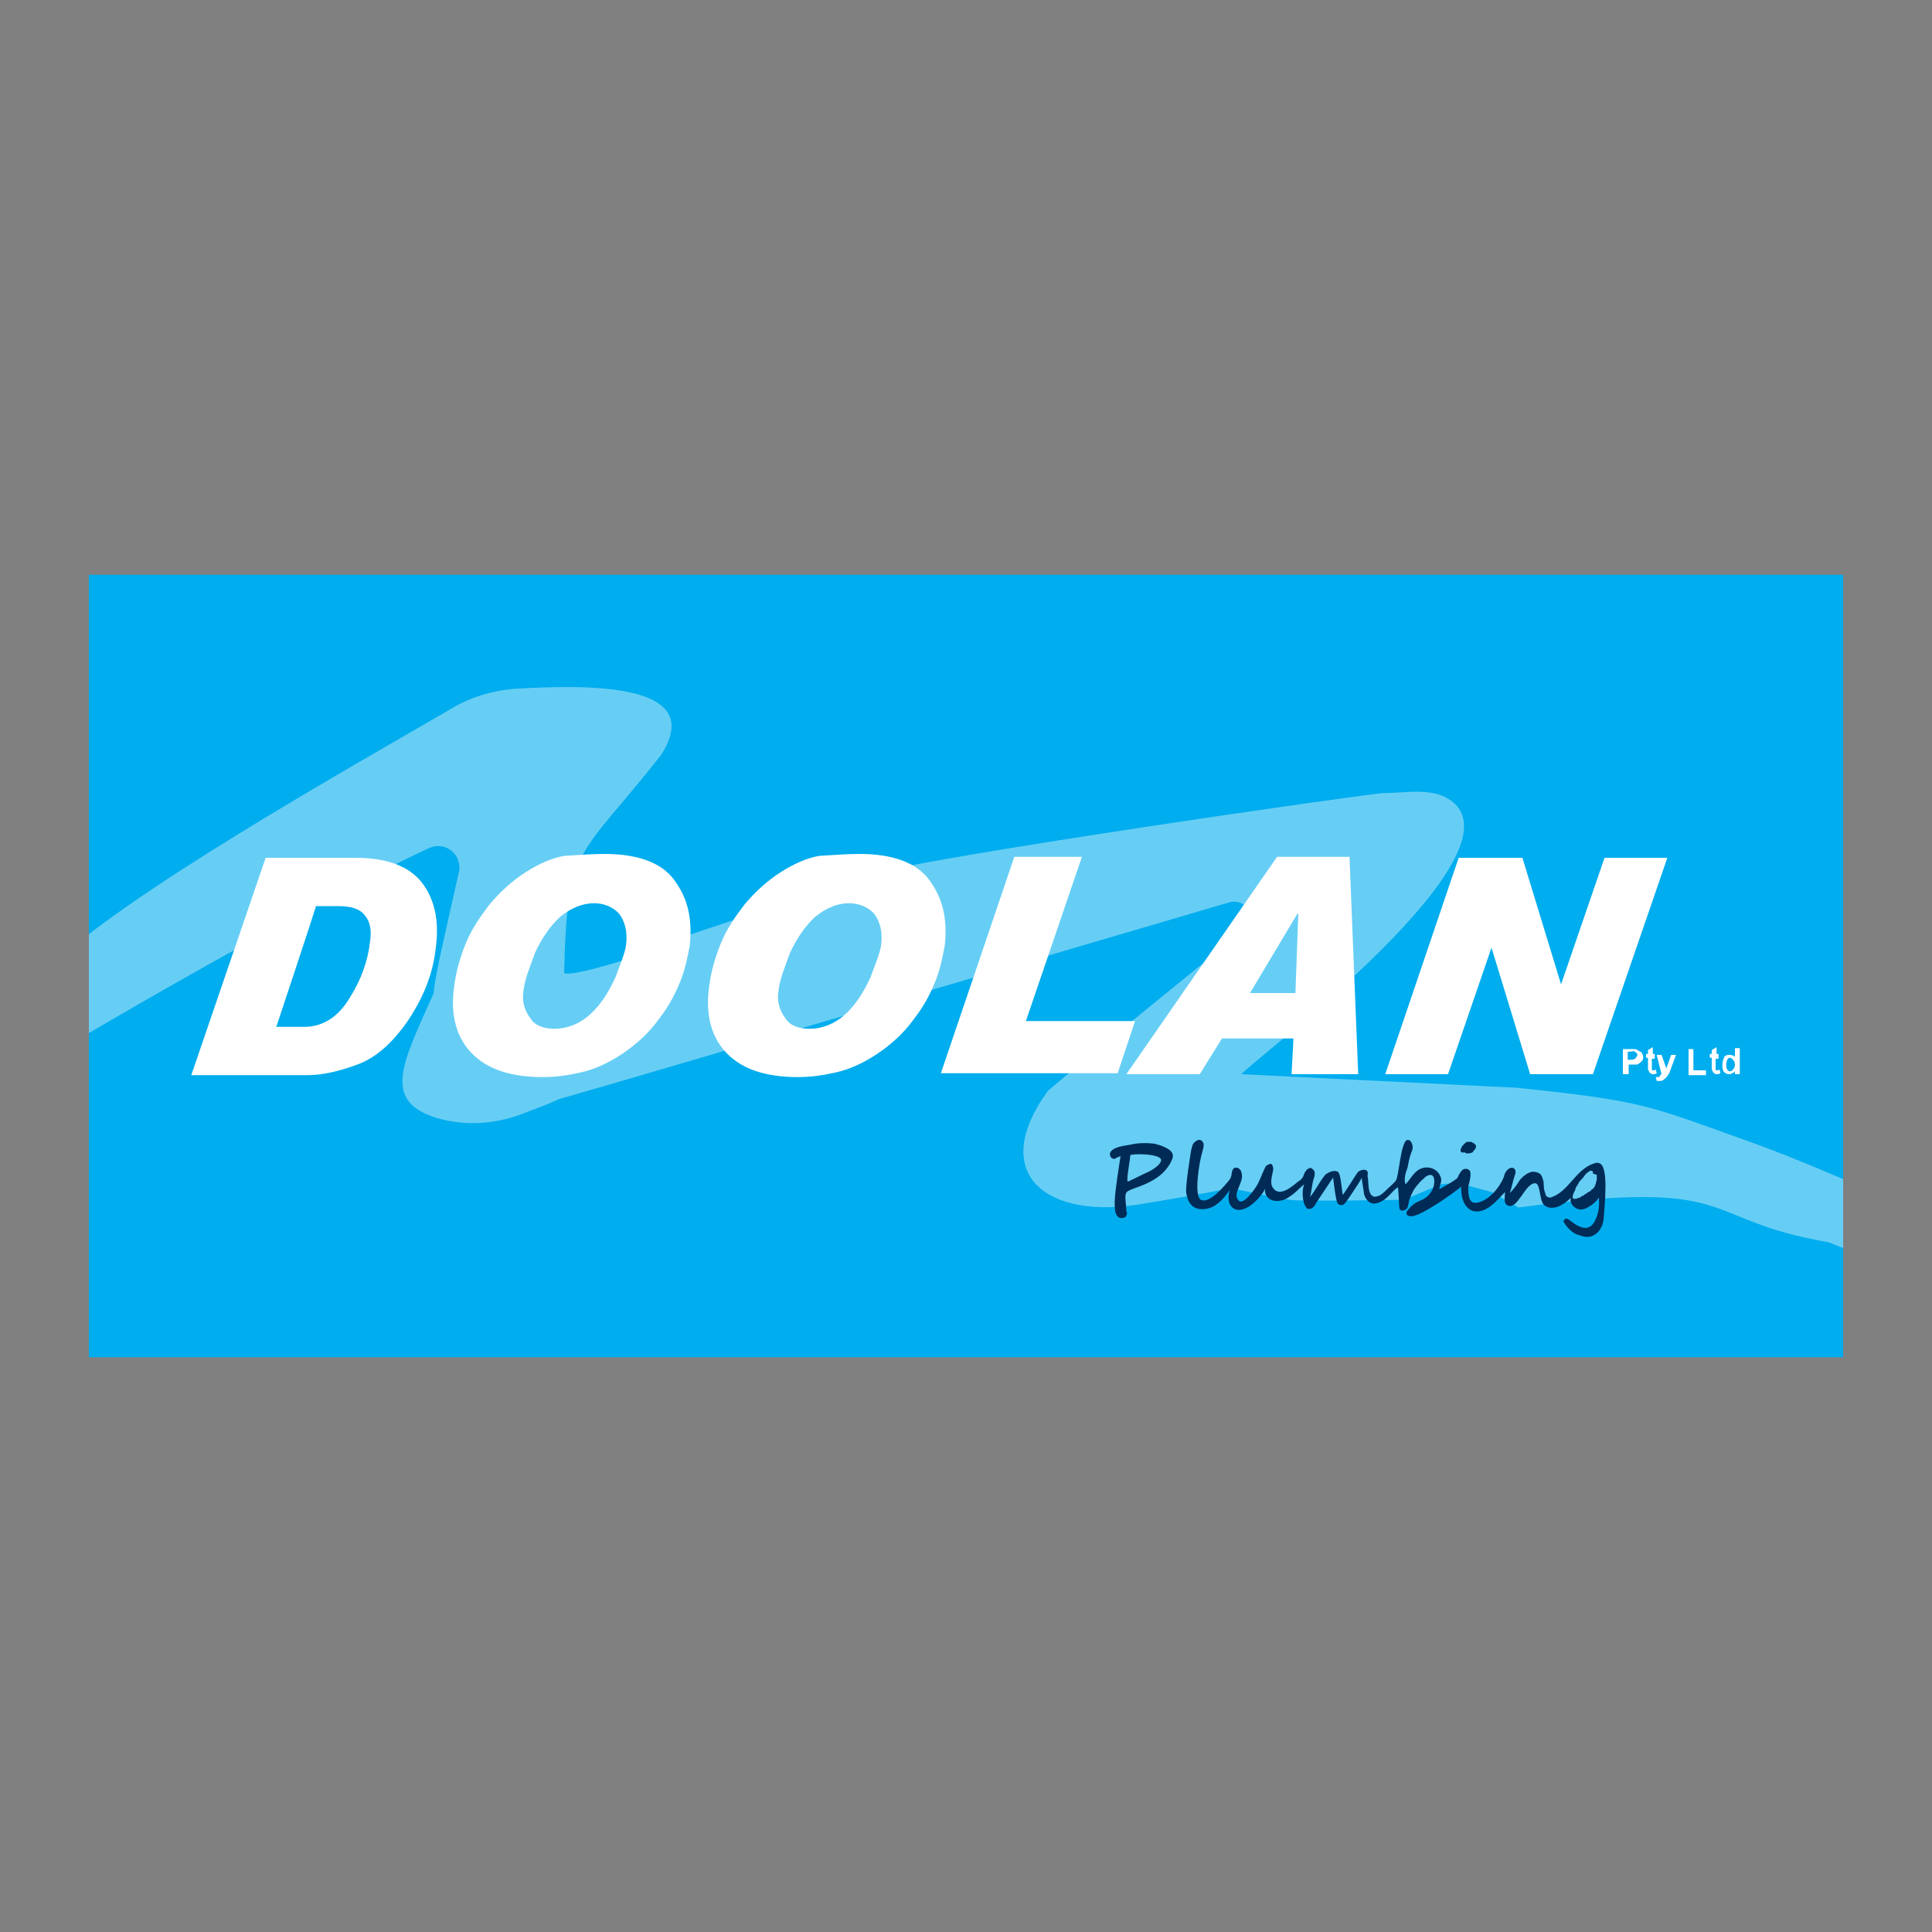
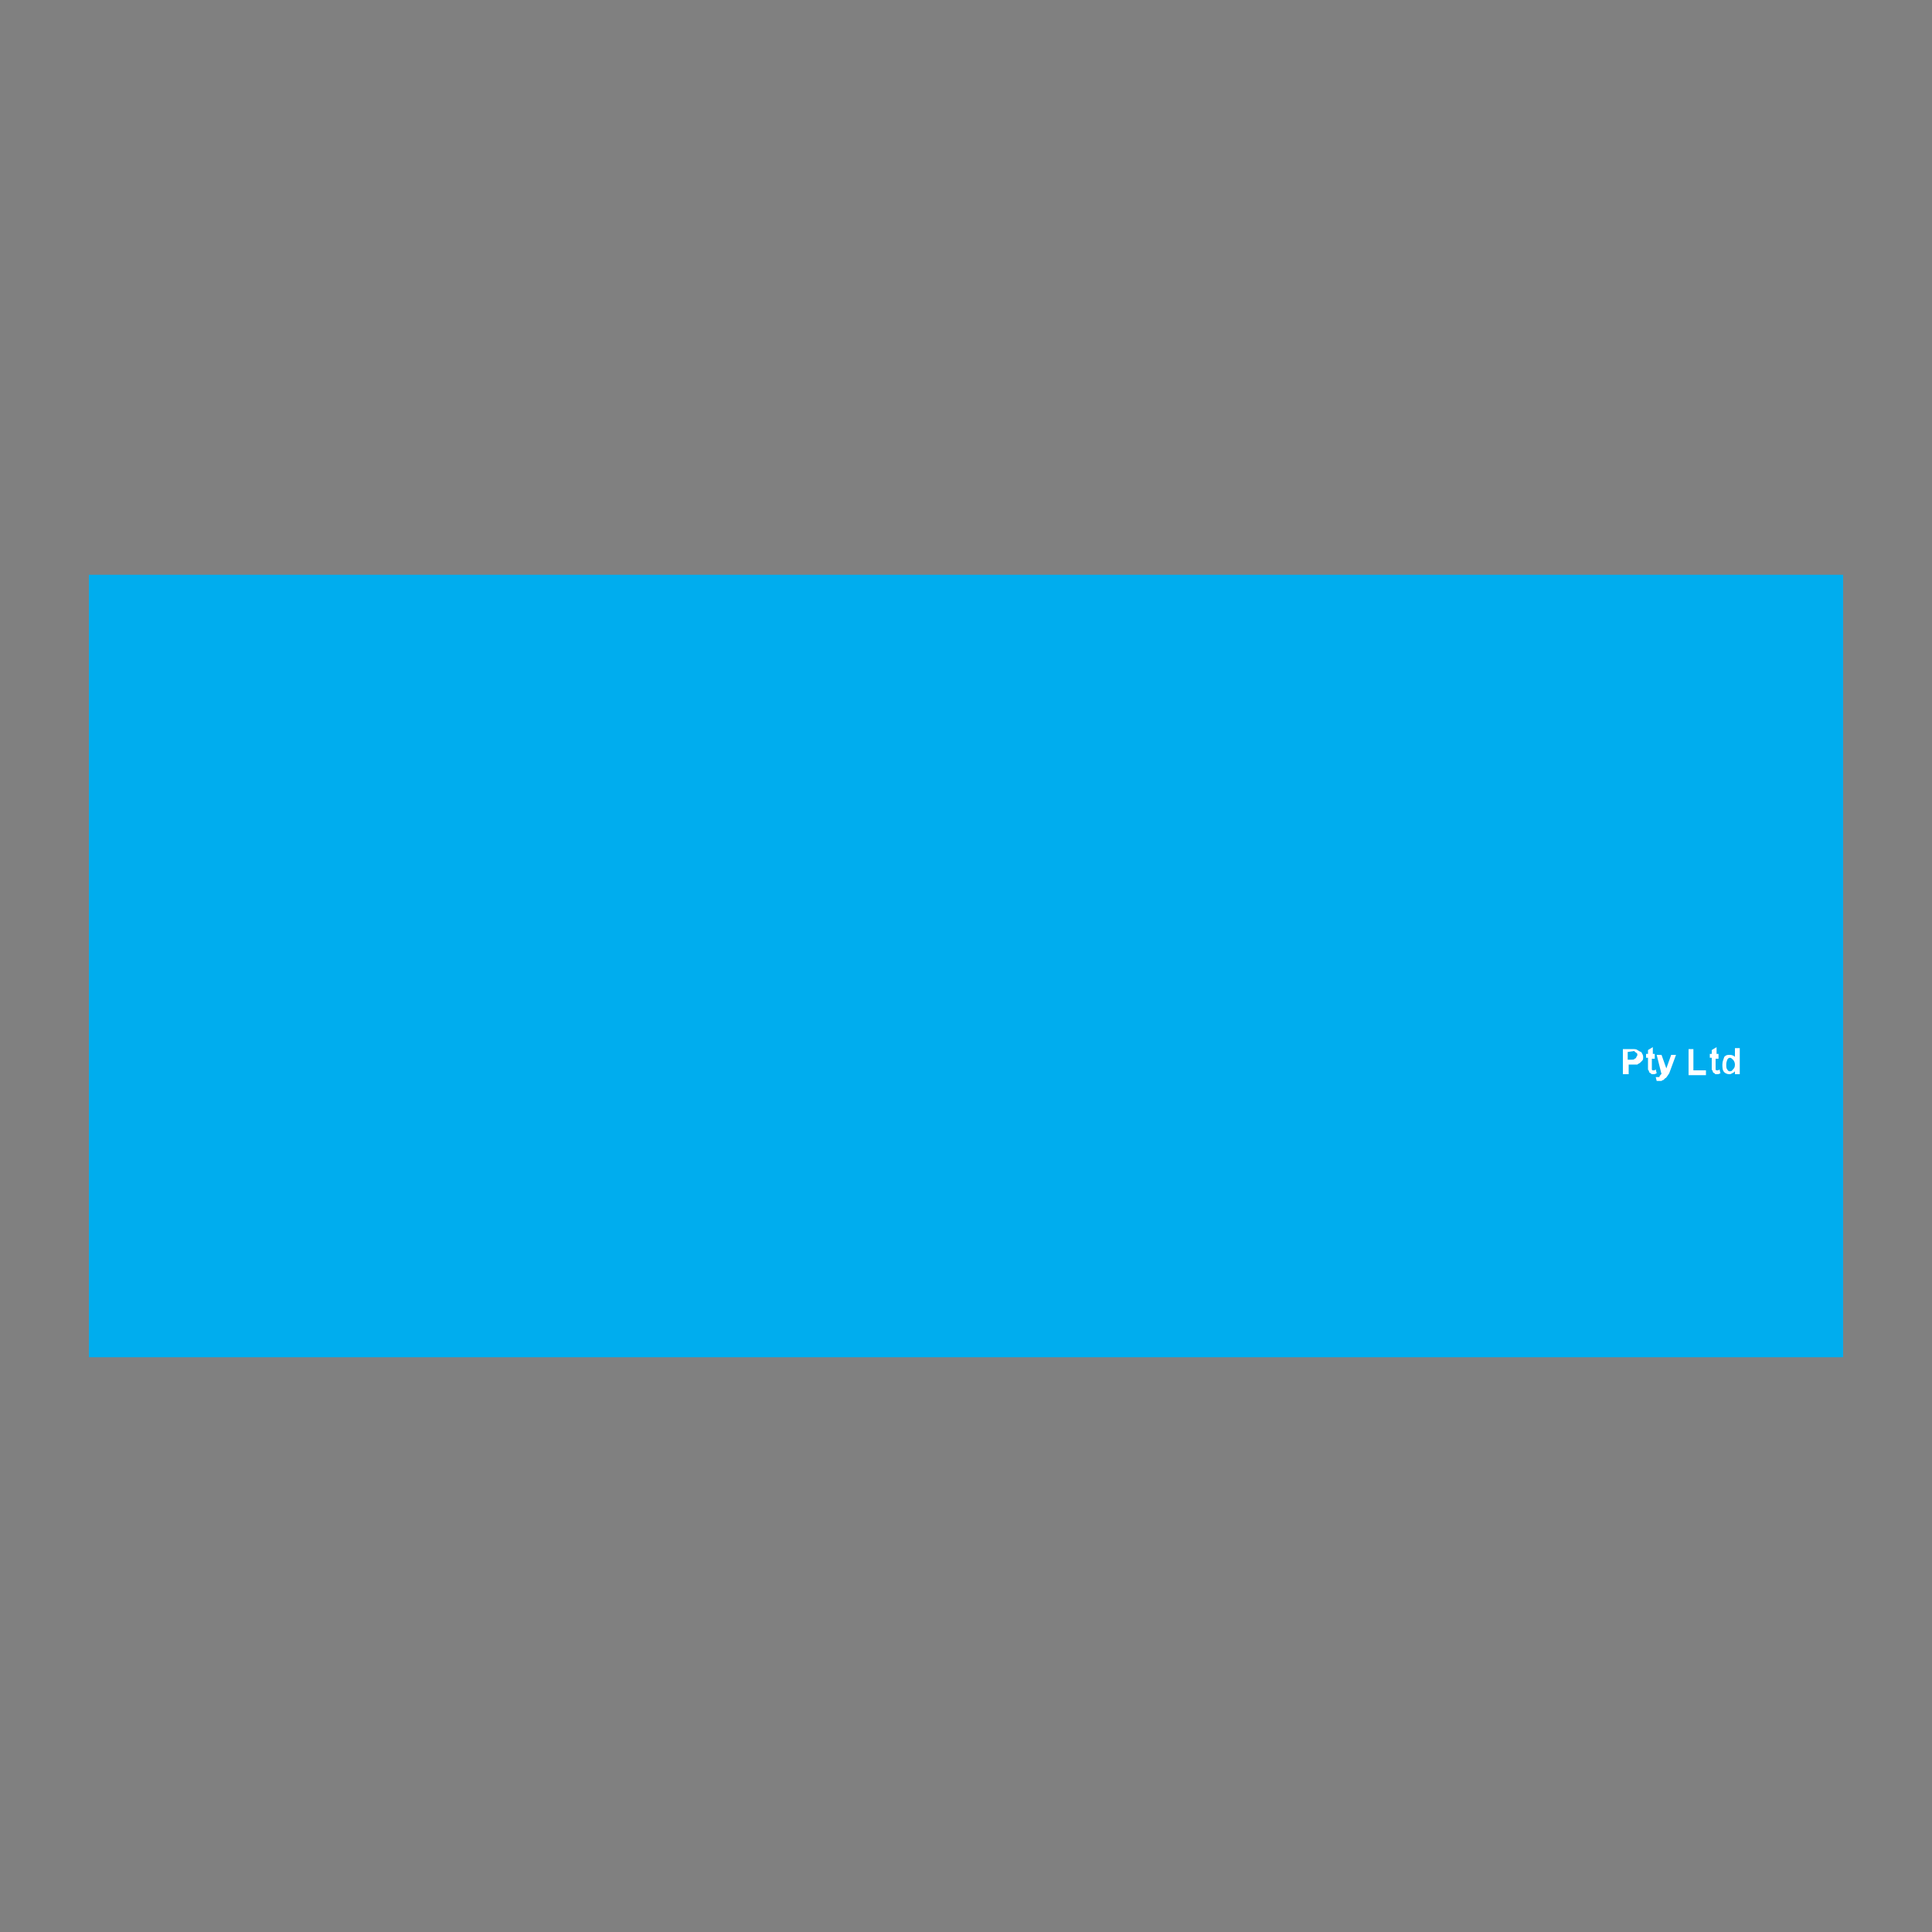
<svg xmlns="http://www.w3.org/2000/svg" xmlns:xlink="http://www.w3.org/1999/xlink" version="1.1" id="Layer_1" x="0" y="0" viewBox="0 0 200 200" style="enable-background:new 0 0 200 200" xml:space="preserve">
  <rect x="0" y="0" width="200" height="200" fill="#808080" stroke="none" />
  <style>.st2{fill-rule:evenodd;clip-rule:evenodd;fill:#fff}.st3{fill:#002b57}</style>
  <path d="M9.2 59.5h181.6v81H9.2v-81z" style="fill:#00adee" />
  <defs>
-     <path id="SVGID_1_" d="M9.2 59.5h181.6v81H9.2z" />
+     <path id="SVGID_1_" d="M9.2 59.5v81H9.2z" />
  </defs>
  <clipPath id="SVGID_00000025434838154041172440000015427383778814905239_">
    <use xlink:href="#SVGID_1_" style="overflow:visible" />
  </clipPath>
  <path style="opacity:.4;clip-path:url(#SVGID_00000025434838154041172440000015427383778814905239_);fill-rule:evenodd;clip-rule:evenodd;fill:#fff;enable-background:new" d="m-24 132.8 6.1-5.4c5.2-4.4 10.4-8.9 15.6-13.3 5.4-4 35-20.9 46.7-26.3 1.7-.8 3.5.7 3.1 2.5-1 4.5-2.6 11.2-2.6 12.5-3.2 7.2-5.4 11.1.2 12.9 3 .9 6.1.7 9-.4 1.2-.5 2.5-.9 3.7-1.5 8.1-2.3 55.5-16.3 69.5-20.4 1.5-.4 2.7 1.2 2 2.5-3.6 2.8-17.4 14.1-20.8 17-6.3 8.6-.2 13.5 9.9 11.7 3-.5 6-1 9-1.6 0 0 5.3 1.1 6.1 1.2.9.2 11.8 0 11.8 0 1.3-.5 2.6-1.1 3.9-1.6.6-.1 1.2-.1 1.9-.1l3.3.9 2.8 1.6c23.4-3.1 18.2 1.2 32.1 3.6 3.3 1.3 8.3 3.3 11.6 4.6 1.9 1.3 3.8 2.6 5.8 3.9 2.1.3 4.1.5 6.2.9 5.8 1.2 6.9 2.2 11.6 3.5.5-.5.6-.5 1.1-1-1-5.8-10.3-7.6-15.2-9.7-7.5-3.3-20.2-9.3-28.7-12.4-11.2-4-11.3-4.4-24.7-5.8l-28.5-1.4c1.4-1.6 29.7-22.9 21.6-28.4-1.9-1.3-4.7-.7-6.9-.7-1.2 0-47.9 6.7-53.4 8.5l-18.2 6.1c-4 2-12.8 4.6-13.2 4 .3-13.4 1.6-11.8 10-22.5 5-7.7-8-7.3-15.1-6.9-2.3.2-4.4.8-6.3 1.9-11.2 6.5-34.3 19.5-41.9 27-10 9.1-17.4 16.5-26.5 25.8-1.3 1.2-2.6 2.5-3.9 3.7v2.3c.6.5.7.5 1.3.8z" />
  <g>
-     <path class="st2" d="M27.5 88.8h9.3c3.3 0 5.6.9 6.9 2.6 1.3 1.7 1.8 4 1.4 6.8-.3 2.7-1.3 5.1-2.9 7.5-1.6 2.3-3.3 3.8-5.2 4.5-1.9.7-3.6 1.1-5.2 1.1h-12l7.7-22.5zm1.1 17.5h2.9c1.9 0 3.5-1 4.7-3 1.2-1.9 1.9-3.9 2.1-5.8.2-1.2 0-2.1-.5-2.7-.5-.7-1.4-1-2.8-1h-2.3c.1-.1-4.1 12.5-4.1 12.5zm34-17.9c3.4 0 5.9.9 7.2 2.7 1.4 1.9 1.9 4 1.6 6.8-.2 1-.4 2.2-.9 3.5-.5 1.3-1.2 2.7-2.3 4.1-1 1.4-2.3 2.6-3.8 3.6s-2.9 1.6-4.2 1.9c-1.3.3-2.6.5-4 .5-3.3 0-5.7-.8-7.3-2.4s-2.3-3.9-1.9-6.9c.2-1.6.6-3 1.2-4.5s1.5-2.8 2.5-4.1c1.1-1.3 2.3-2.4 3.7-3.3 1.4-.9 2.8-1.5 4-1.7 1.6-.1 2.9-.2 4.2-.2zm-5.2 18.1c1.3 0 2.6-.5 3.7-1.5s1.9-2.3 2.6-3.8c.6-1.6 1-2.6 1.1-3.3.2-1.4-.1-2.5-.7-3.3-.6-.7-1.6-1.1-2.6-1.1-1.2 0-2.4.5-3.5 1.4-1 .9-1.9 2.2-2.6 3.7-.6 1.6-1.1 2.9-1.2 3.9-.2 1.2.1 2.1.7 2.9.4.7 1.3 1.1 2.5 1.1zM89 88.4c3.4 0 5.9.9 7.2 2.7 1.4 1.9 1.9 4 1.6 6.8-.2 1-.4 2.2-.9 3.5-.5 1.3-1.2 2.7-2.3 4.1-1 1.4-2.3 2.6-3.8 3.6s-2.9 1.6-4.2 1.9c-1.3.3-2.6.5-4 .5-3.3 0-5.7-.8-7.3-2.4s-2.3-3.9-1.9-6.9c.2-1.6.6-3 1.2-4.5s1.5-2.8 2.5-4.1c1.1-1.3 2.3-2.4 3.7-3.3 1.4-.9 2.8-1.5 4-1.7 1.6-.1 2.9-.2 4.2-.2zm-5.2 18.1c1.3 0 2.6-.5 3.7-1.5s1.9-2.3 2.6-3.8c.6-1.6 1-2.6 1.1-3.3.2-1.4-.1-2.5-.7-3.3-.6-.7-1.6-1.1-2.6-1.1-1.2 0-2.4.5-3.5 1.4-1 .9-1.9 2.2-2.6 3.7-.6 1.6-1.1 2.9-1.2 3.9-.2 1.2.1 2.1.7 2.9.4.7 1.3 1.1 2.5 1.1zm33.7-.8-1.8 5.4H97.4l7.6-22.4h7l-5.8 17h11.3zm23.1 5.5h-6.9l.2-3.7h-7.4l-2.3 3.7h-7.6l15.6-22.5h7.5l.9 22.5zm-6.5-8.4.3-8.2h-.1l-4.9 8.2h4.7zm38.5-14-7.7 22.4h-6.5l-4-13.1-4.5 13.1h-6.5l7.6-22.4h6.6l4 13.1 4.5-13.1h6.5z" />
-     <path class="st3" d="M120.2 118.6c-.2-.1-.5-.1-.6-.2-.9-.1-1.8-.1-2.6.1-.5.1-1.9.2-2.1.9 0 .2 0 .2.1.4.2.2.4.2.5.1.2-.1.4-.2.5-.2 0 0-.7 4.2-.6 5 0 .3 0 .8.2 1.1.1.2.3.3.5.3s.5-.1.5-.3c.1-.2.1-.2 0-.4 0-.5-.1-1-.1-1.5s.2-.6.7-.8c.7-.3 3.2-.9 4.1-3 .4-.8-.3-1.2-1.1-1.5zm0 1.5c0 .3-.5.8-1.3 1.2-.7.3-1.4.7-2.1 1-.3.2.2-2.2.2-2.7.1-.2 3.2-.2 3.2.5zm31.4-.8c.1 0 .2.1.2.1h.2c.2 0 .5-.1.5-.2.1-.1.1-.2.2-.2 0-.1.1-.2.1-.3 0-.1 0-.2-.1-.2 0-.1-.1-.1-.2-.2-.1 0-.2-.1-.2-.1h-.3c-.1 0-.2 0-.3.1l-.2.2c-.1.1-.2.2-.2.3-.1.1-.1.2-.1.3s0 .1.1.2h.3z" />
-     <path class="st3" d="M165.5 120.4c-.3-.1-.6.1-.9.2-1.6.8-2.3 2.7-3.9 3.3-.2.1-.3.1-.5 0s-.2-.2-.2-.3c-.2-.4-.2-.9-.2-1.2-.1-.4-.2-.9-.6-1-.2-.1-.4-.1-.6-.1-.5.1-1 .5-1.3.9-.3.5-.6.9-1 1.3.2-.6.3-1.2.5-1.8.1-.2.2-.7-.2-.8-.5-.1-.9.6-.9.9-.5 1.2-1.6 2.5-2.8 2.7-1 .2-.9-1.2-.9-1.7.1-.4.3-1 .2-1.5-.1-.3-.5-.4-.8-.2-.2.2-.4.5-.5.8-.2.3-1.9 1.2-1.9 1.2 0-.3.2-.6.2-1-.2-1.2-1.6-1.6-2.5-.9-.5.4-.8 1-1.2 1.4-.2-.5 0-1.2.2-1.7.1-.5.2-1.1.4-1.6.1-.2.2-.5.1-.8s-.2-.5-.5-.5c-.7.1-.9 3.9-1.2 4.2-.2.3-.6.6-.9.9s-.6.6-.9.7c-1.2.5-1-1.4-1.1-1.9-.1-.2.1-.5-.1-.7-.2-.2-.6-.1-.9.1-.2.2-1.2 1.9-1.6 2.4-.1-.5-.2-2.2-.5-2.4-.4-.2-.9 0-1.3.3-.6.7-1.1 1.8-1.6 2.3.2-.6.2-1.3.4-1.9.1-.2.1-.4.1-.6 0-.2-.2-.4-.4-.5-.2 0-.5.2-.5.3-.2.2-.2.4-.3.6s-.3.4-.5.5c-.5.4-1.9 1.7-2.6.7-.4-.5-.1-1.3 0-1.9 0-.2 0-.3-.1-.5s-.3-.1-.5 0-.2.2-.3.4c-.3.6-.5 1.3-.9 1.9s-1.5 2.1-1.9 1.2c-.3-.5.2-1.2.4-1.9.1-.3.1-.5 0-.9-.1-.3-.4-.5-.7-.4-.4.2-.2.8-.5 1.2-.4.5-2.1 2.6-3 2.1-.7-.4-.2-3.8.2-5.1.1-.3.2-.8-.1-1-.2-.2-.5-.1-.8.2-.2.2-.2.5-.3.8-.1.7-.6 3.6-.5 4.4.1.5.2.9.5 1.2.5.6 1.5.6 2.3.2.7-.4 1.2-1 1.7-1.7-.2.7-.2 1.5.4 1.9.5.3 1.1.1 1.6-.2.7-.5 1.3-1.1 1.7-1.9-.2.5.2 1.2.9 1.3.6.1 1.2-.1 1.7-.5.5-.3.9-.8 1.4-1.2-.2.6-.2 1.3 0 2 .1.2.2.4.3.5.4.2.8-.2.9-.5l1.8-2.7c.1.7.3 2.6.5 2.7.2.2.5.2.7 0 .2-.2 1.4-2 1.8-2.7-.1.1.2 1.4.2 1.7.2.7.7 1.2 1.5.9.9-.3 1.3-1.1 2-1.6.1.2.1 2.1.2 2.3.3.3.7 0 .8-.2s.1-.5.2-.8c.2-.6.5-1.2.9-1.6.2-.3.5-.5.8-.8 1.1-.7 1 .9.6 1.5-.3.5-.7.8-1.2 1-.5.2-.9.5-1.2.9-.1.1-.2.2-.2.4s.2.3.4.3c.9.2 4.9-2.7 5.3-3.1-.1.1 0 .6 0 .8 0 .3.4 2.3 2.2 1.7.9-.3 1.6-1.2 2.3-1.9 0 .5-.2 1.2.3 1.4 1 .4 1.7-2.1 2.7-2.3.7-.2.5 1.6 1 2.2.4.4 1 .4 1.5.2s.9-.5 1.3-.9c-.1.5.2.9.6 1.1.4.2.9.1 1.3-.2.4-.2.7-.5 1-.9.1.8 0 1.6-.4 2.4-.9 1.7-2.6-.2-2.8-.2-.2-.1-.3 0-.4.1-.1.2 0 .2.1.4.4.6 1 1.1 1.6 1.2.5.2 1.1.2 1.5-.1.5-.3.8-.9.9-1.5.1-1.6.6-5.7-.5-5.9zm-.2 1.3v.2c0 .2 0 .4-.1.5 0 .2 0 .2-.1.3 0 .1 0 .2-.1.2 0 .1-.1.2-.2.2-.1.1-.1.2-.2.2-.1.1-.1.1-.2.1-.1.1-.2.2-.3.2-.1.1-.2.2-.3.2-.2.1-.2.2-.4.2-.2.1-.2.1-.3.1h-.2l-.1-.1c0-.2 0-.2.1-.5.1-.2.2-.3.2-.5.1-.2.2-.3.3-.5.1-.2.2-.3.4-.5s.2-.3.4-.5.3-.2.4-.3h.2l.1.1v.2c.4.1.4.1.4.2z" />
    <g>
      <path class="st2" d="M168 111.2v-2.6h.9c.3 0 .5 0 .6.1.2.1.3.2.4.2.1.2.2.3.2.5s0 .3-.1.4l-.2.2c-.1.1-.2.1-.3.2h-.9v1h-.6zm.5-2.3v.8h.3c.2 0 .4 0 .4-.1.1 0 .2-.1.2-.2.1-.1.1-.2.1-.2s0-.2-.1-.2c-.1-.1-.2-.1-.2-.2l-.7.1zm2.8.3v.4h-.3v1.1s0 .1.1.1h.1c.1 0 .1 0 .2-.1l.1.4c-.2.1-.2.1-.4.1-.1 0-.2 0-.2-.1-.1 0-.2-.1-.2-.2s-.1-.1-.1-.2v-1.2h-.2v-.4h.2v-.4l.5-.3v.7h.2v.1zm.2 0h.5l.5 1.4.5-1.4h.5l-.7 1.9-.2.3c-.1.1-.1.2-.2.2l-.2.2c-.1 0-.2.1-.2.1h-.5l-.1-.4h.2c.2 0 .2 0 .2-.1.1-.1.1-.2.2-.2l-.5-2zm3.3 2v-2.6h.5v2.2h1.3v.5h-1.8zm3.1-2v.4h-.3v1.1s0 .1.1.1h.1c.1 0 .1 0 .2-.1l.1.4c-.2.1-.2.1-.4.1-.1 0-.2 0-.2-.1-.1 0-.2-.1-.2-.2s-.1-.1-.1-.2v-1.2h-.2v-.4h.2v-.4l.5-.3v.7h.2v.1zm2.2 2h-.5v-.3c-.1.1-.2.2-.3.2-.1.1-.2.1-.3.1-.2 0-.4-.1-.5-.2-.2-.2-.2-.5-.2-.8 0-.3.1-.5.2-.8.2-.2.3-.2.6-.2.2 0 .4.1.5.2v-.9h.5v2.7zm-1.4-1c0 .2 0 .4.1.5.1.2.2.2.3.2.2 0 .2-.1.3-.2.1-.1.2-.2.2-.5 0-.2-.1-.4-.2-.5-.1-.1-.2-.2-.3-.2-.2 0-.2.1-.3.2 0 .1-.1.2-.1.5z" />
    </g>
  </g>
</svg>